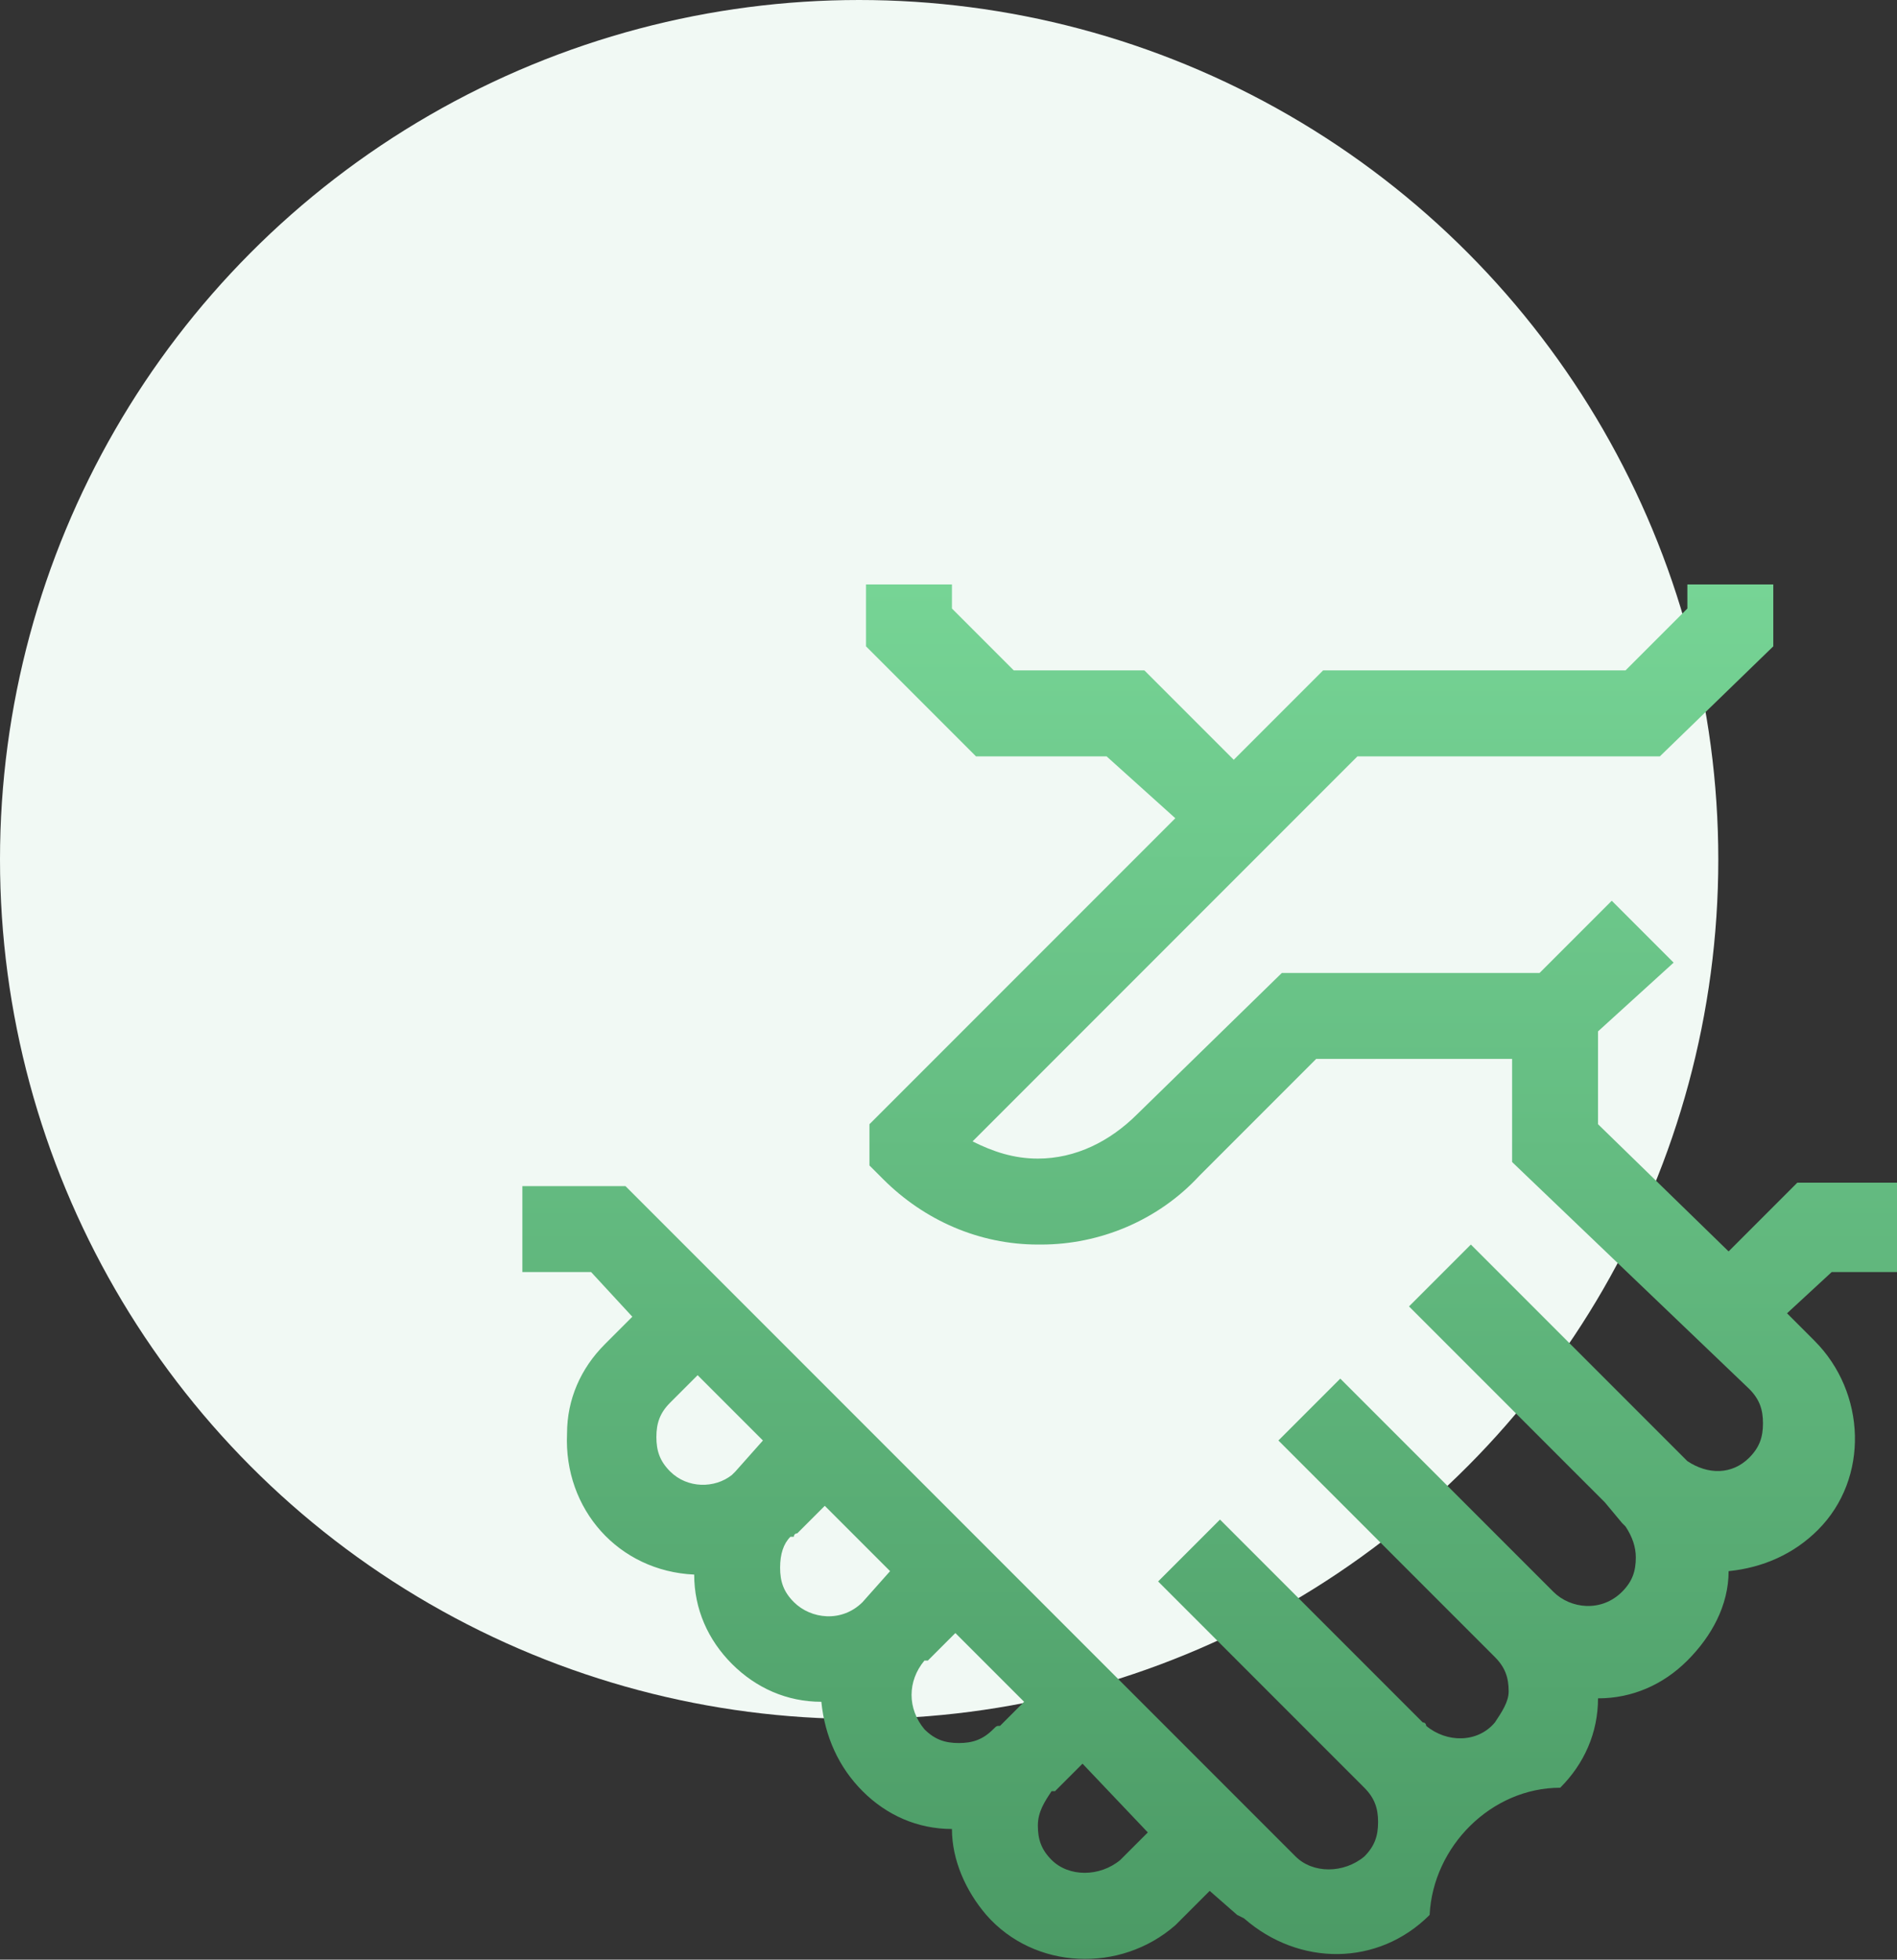
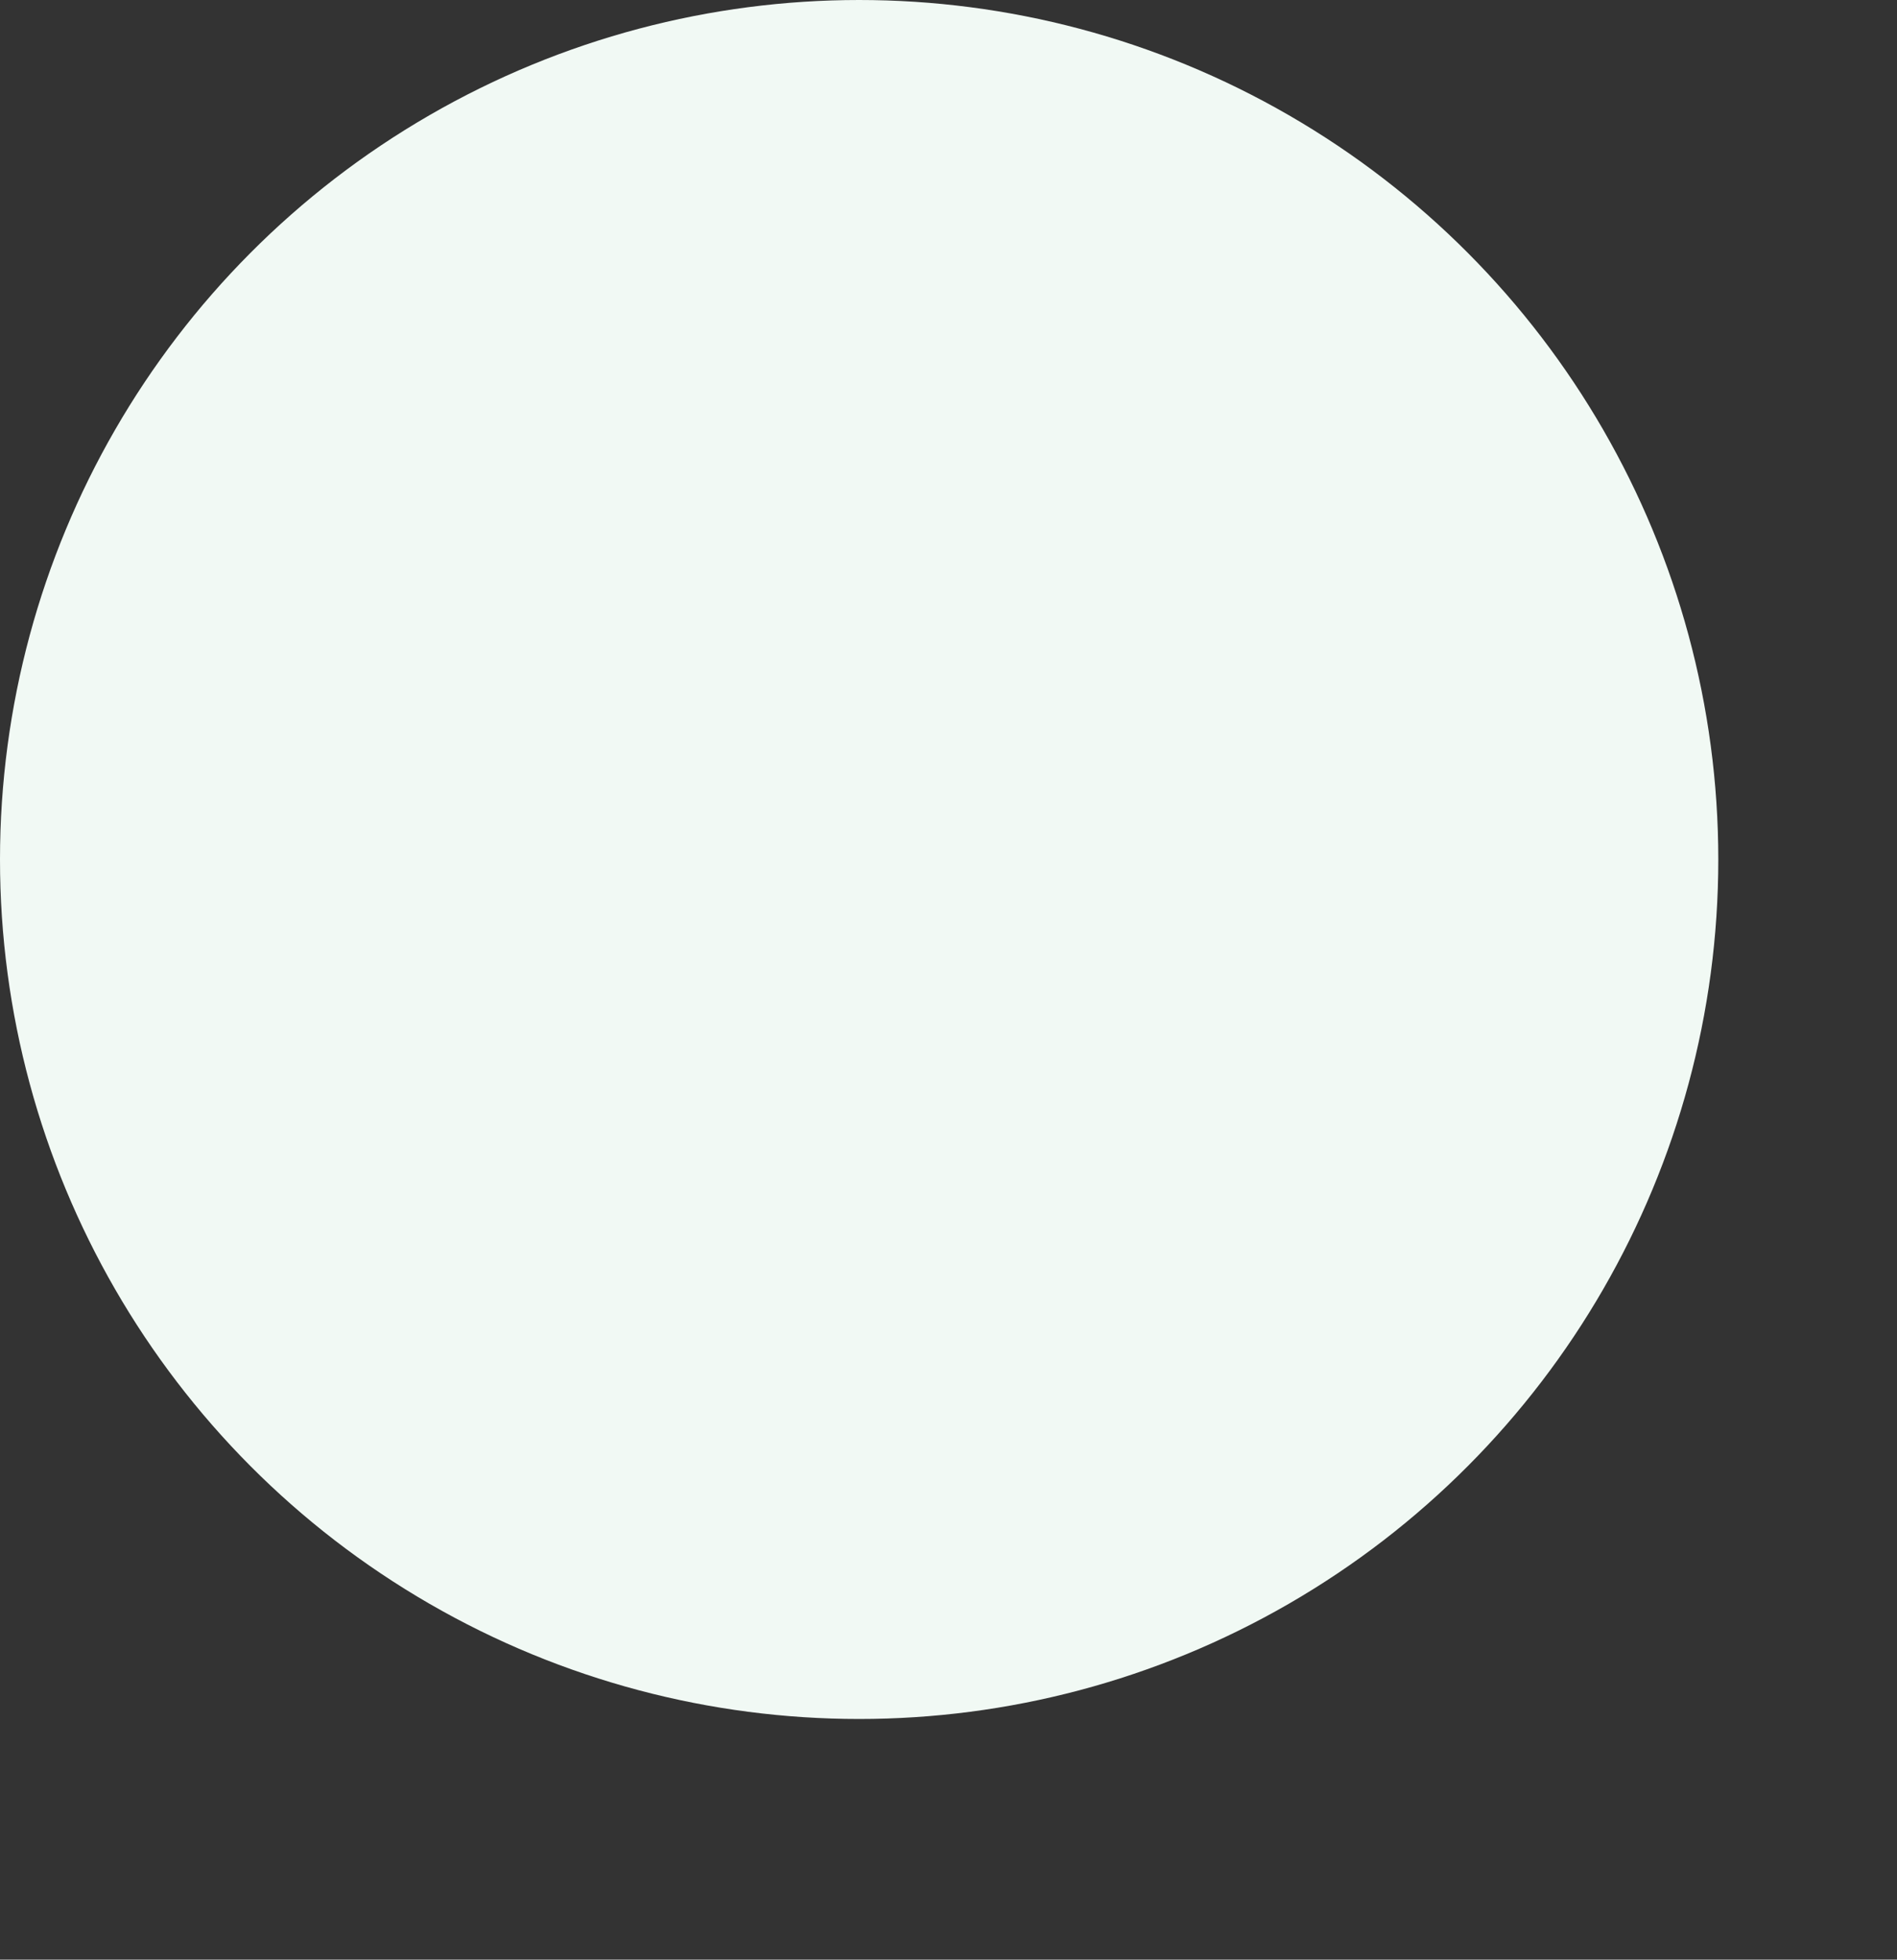
<svg xmlns="http://www.w3.org/2000/svg" version="1.1" id="koui" x="0px" y="0px" viewBox="0 0 55.2 57" style="enable-background:new 0 0 55.2 57;" xml:space="preserve">
  <rect x="0" y="0" width="55.2" height="57" fill="#333333" stroke="none" />
  <style type="text/css">
	.st0{fill:#F1F9F4;}
	.st1{fill-rule:evenodd;clip-rule:evenodd;fill:url(#woshou_1_);}
</style>
  <circle id="xianse" class="st0" cx="25" cy="25" r="25" />
  <linearGradient id="woshou_1_" gradientUnits="userSpaceOnUse" x1="1320" y1="-5097.977" x2="1320" y2="-5057.969" gradientTransform="matrix(1 0 0 -1 -1284.75 -5040.97)">
    <stop offset="0" style="stop-color:#4B9A65" />
    <stop offset="1" style="stop-color:#76D495" />
  </linearGradient>
-   <path id="woshou" class="st1" d="M53.3,37L52,38.2l0.8,0.8c1.5,1.5,1.6,4,0.1,5.5c-0.7,0.7-1.6,1.1-2.6,1.2c0,1-0.5,1.9-1.2,2.6  c-0.7,0.7-1.6,1.1-2.6,1.1c0,1-0.4,1.9-1.1,2.6c-2,0-3.7,1.7-3.8,3.7c-1.5,1.5-3.8,1.5-5.4,0.1l-0.2-0.1L35.2,55l-1,1  c-1.6,1.4-4.1,1.3-5.5-0.3c-0.6-0.7-1-1.6-1-2.5c-1,0-1.9-0.4-2.6-1.1c-0.7-0.7-1.1-1.6-1.2-2.6c-1,0-1.9-0.4-2.6-1.1  c-0.7-0.7-1.1-1.6-1.1-2.6c-2.2-0.1-3.8-1.9-3.7-4.1c0-1,0.4-1.9,1.1-2.6l0.8-0.8L17.2,37h-2v-2.5h3l6.6,6.6c0,0,0,0,0,0s0,0,0,0  l3.7,3.7c0,0,0,0,0,0c0,0,0,0,0,0l3.7,3.7c0,0,0,0,0,0v0l5.5,5.5c0.5,0.5,1.4,0.5,2,0c0,0,0,0,0,0h0c0.3-0.3,0.4-0.6,0.4-1  c0-0.4-0.1-0.7-0.4-1c0,0,0,0,0,0l0,0l0,0L33.7,46l1.8-1.8l5.9,5.9c0,0,0,0,0,0c0.1,0,0.1,0.1,0.1,0.1h0c0,0,0,0,0,0  c0.6,0.5,1.5,0.5,2-0.1c0.2-0.3,0.4-0.6,0.4-0.9c0-0.4-0.1-0.7-0.4-1l-0.9-0.9l0,0l-5.4-5.4l1.8-1.8l6.2,6.2l0,0l0,0  c0.5,0.5,1.4,0.6,2,0c0,0,0,0,0,0c0,0,0,0,0,0c0.3-0.3,0.4-0.6,0.4-1c0-0.3-0.1-0.6-0.3-0.9l-0.1-0.1l-0.5-0.6l-5.7-5.7l1.8-1.8  l6.2,6.2l0,0l0,0c0,0,0.1,0.1,0.1,0.1c0.6,0.4,1.3,0.4,1.8-0.1c0.3-0.3,0.4-0.6,0.4-1c0-0.4-0.1-0.7-0.4-1L44,33.8v-3h-5.7l-3.4,3.4  c-1.2,1.3-2.9,2-4.6,2l-0.1,0c-1.7,0-3.3-0.7-4.5-1.9l-0.4-0.4v-1.2l8.9-8.9L32.2,22h-3.8l-3.2-3.2V17h2.5v0.7l1.8,1.8h3.8l2.6,2.6  l2.6-2.6h8.8l1.8-1.8V17h2.5v1.8L48.3,22h-8.8L28.3,33.2c0.6,0.3,1.2,0.5,1.9,0.5c1.1,0,2.1-0.5,2.9-1.3l4.2-4.1h7.5l2.1-2.1  l1.8,1.8L46.5,30v2.7l3.8,3.7l2-2h3V37L53.3,37L53.3,37z M20.3,40l-0.8,0.8c-0.3,0.3-0.4,0.6-0.4,1c0,0.4,0.1,0.7,0.4,1  c0.5,0.5,1.3,0.5,1.8,0.1c0,0,0.1-0.1,0.1-0.1l0.8-0.9L20.3,40z M24,43.8l-0.8,0.8c0,0-0.1,0-0.1,0.1L23,44.7  c-0.2,0.2-0.3,0.5-0.3,0.9c0,0.4,0.1,0.7,0.4,1c0.5,0.5,1.4,0.6,2,0c0,0,0,0,0,0h0l0.8-0.9L24,43.8z M27.8,47.5l-0.8,0.8  c0,0-0.1,0-0.1,0c-0.5,0.6-0.5,1.4,0,2c0.3,0.3,0.6,0.4,1,0.4c0.4,0,0.7-0.1,1-0.4c0.1-0.1,0.1-0.1,0.2-0.1l0.7-0.7L27.8,47.5z   M31.5,51.3l-0.8,0.8c0,0,0,0-0.1,0c-0.2,0.3-0.4,0.6-0.4,1c0,0.4,0.1,0.7,0.4,1c0.5,0.5,1.4,0.5,2,0c0,0,0,0,0,0l0.8-0.8L31.5,51.3  z" />
</svg>